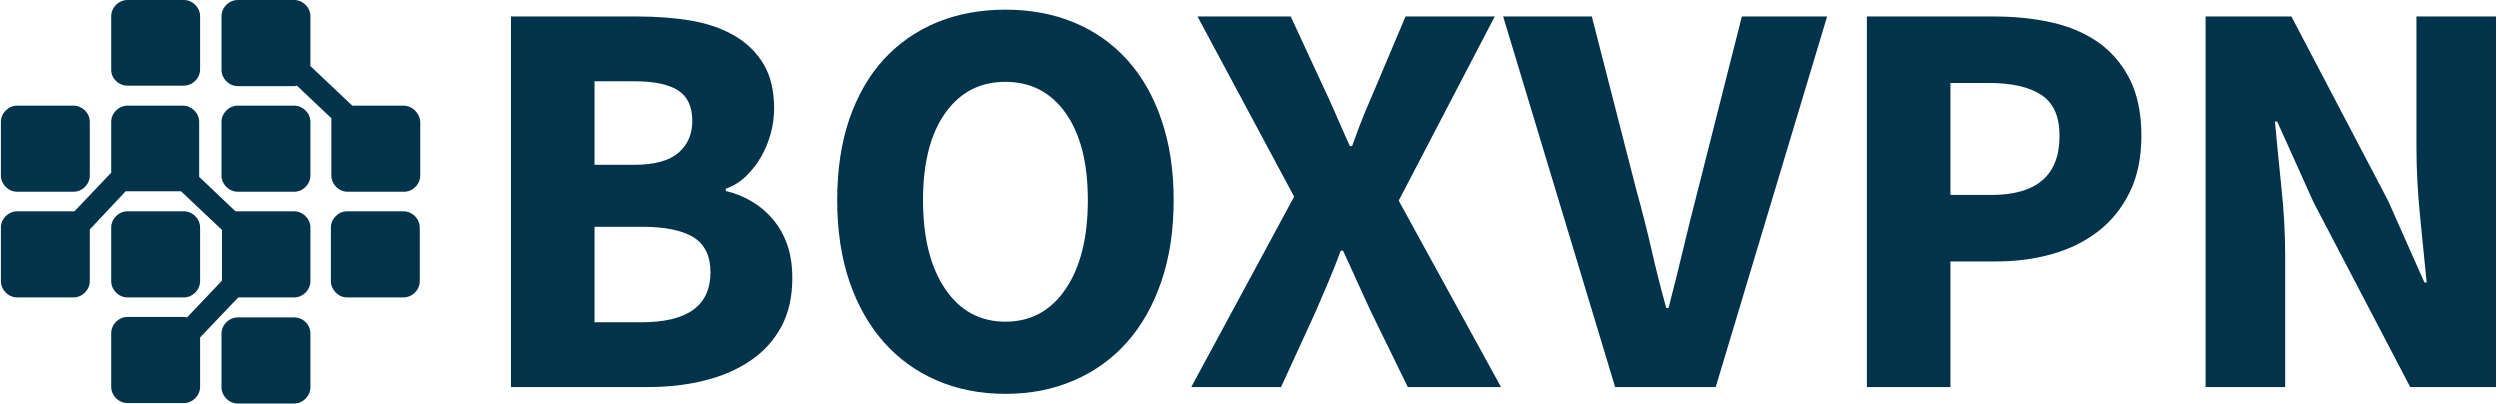
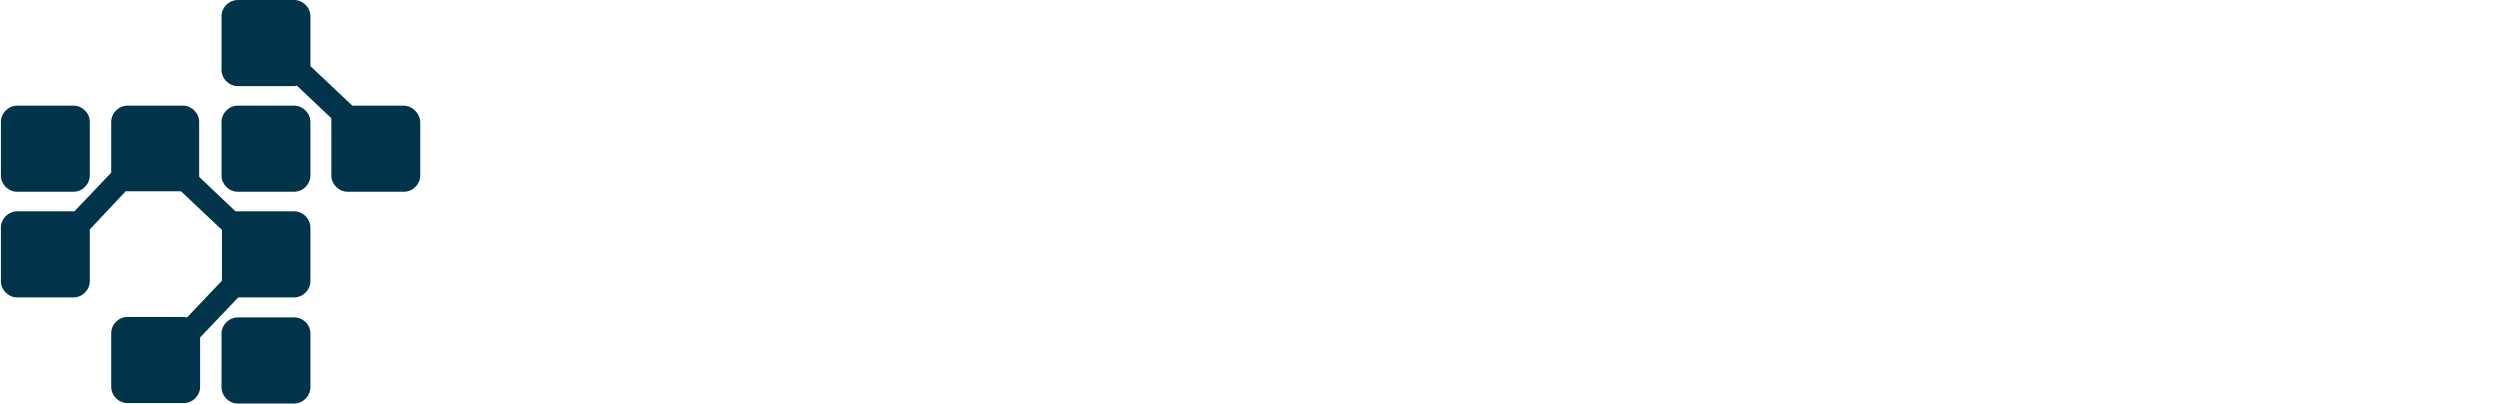
<svg xmlns="http://www.w3.org/2000/svg" version="1.1" width="2000" height="323" viewBox="0 0 2000 323">
  <g transform="matrix(1,0,0,1,-1.212,-0.094)">
    <svg viewBox="0 0 396 64" data-background-color="#0000" preserveAspectRatio="xMidYMid meet" height="323" width="2000">
      <g id="tight-bounds" transform="matrix(1,0,0,1,0.24,0.019)">
        <svg viewBox="0 0 395.52 63.963" height="63.963" width="395.52">
          <g>
            <svg viewBox="0 0 395.52 63.963" height="63.963" width="395.52">
              <g>
                <svg viewBox="0 0 497.14 80.397" height="63.963" width="395.52">
                  <g transform="matrix(1,0,0,1,101.62,1.926)">
                    <svg viewBox="0 0 395.52 76.545" height="76.545" width="395.52">
                      <g id="textblocktransform">
                        <svg viewBox="0 0 395.52 76.545" height="76.545" width="395.52" id="textblock">
                          <g>
                            <svg viewBox="0 0 395.52 76.545" height="76.545" width="395.52">
                              <g transform="matrix(1,0,0,1,0,0)">
                                <svg width="395.52" viewBox="3.85 -33.2 174.64 33.8" height="76.545" data-palette-color="#01334a">
-                                   <path d="M15.95 0L3.85 0 3.85-32.6 15-32.6Q17.55-32.6 19.73-32.23 21.9-31.85 23.53-30.9 25.15-29.95 26.08-28.4 27-26.85 27-24.5L27-24.5Q27-23.4 26.7-22.3 26.4-21.2 25.85-20.25 25.3-19.3 24.53-18.55 23.75-17.8 22.75-17.45L22.75-17.45 22.75-17.25Q24-16.95 25.05-16.32 26.1-15.7 26.9-14.75 27.7-13.8 28.15-12.53 28.6-11.25 28.6-9.6L28.6-9.6Q28.6-7.1 27.63-5.3 26.65-3.5 24.93-2.33 23.2-1.15 20.9-0.58 18.6 0 15.95 0L15.95 0ZM11.2-26.9L11.2-19.55 14.65-19.55Q17.35-19.55 18.57-20.6 19.8-21.65 19.8-23.4L19.8-23.4Q19.8-25.3 18.55-26.1 17.3-26.9 14.7-26.9L14.7-26.9 11.2-26.9ZM11.2-14.1L11.2-5.7 15.35-5.7Q21.4-5.7 21.4-10.1L21.4-10.1Q21.4-12.25 19.9-13.18 18.4-14.1 15.35-14.1L15.35-14.1 11.2-14.1ZM47.35 0.6L47.35 0.6Q44.05 0.6 41.32-0.58 38.6-1.75 36.65-3.95 34.7-6.15 33.62-9.3 32.55-12.45 32.55-16.45L32.55-16.45Q32.55-20.45 33.62-23.58 34.7-26.7 36.65-28.83 38.6-30.95 41.32-32.08 44.05-33.2 47.35-33.2L47.35-33.2Q50.65-33.2 53.37-32.08 56.1-30.95 58.05-28.8 60-26.65 61.07-23.53 62.15-20.4 62.15-16.45L62.15-16.45Q62.15-12.45 61.07-9.3 60-6.15 58.05-3.95 56.1-1.75 53.37-0.58 50.65 0.6 47.35 0.6ZM47.35-5.75L47.35-5.75Q50.7-5.75 52.65-8.63 54.6-11.5 54.6-16.45L54.6-16.45Q54.6-21.35 52.65-24.1 50.7-26.85 47.35-26.85L47.35-26.85Q44-26.85 42.05-24.1 40.1-21.35 40.1-16.45L40.1-16.45Q40.1-11.5 42.05-8.63 44-5.75 47.35-5.75ZM71.6 0L63.7 0 72.75-16.75 64.25-32.6 72.45-32.6 75.3-26.45Q75.85-25.3 76.4-24.03 76.95-22.75 77.65-21.2L77.65-21.2 77.85-21.2Q78.4-22.75 78.92-24.03 79.45-25.3 79.95-26.45L79.95-26.45 82.55-32.6 90.4-32.6 81.95-16.4 90.95 0 82.75 0 79.5-6.65Q78.9-7.95 78.32-9.22 77.75-10.5 77.05-12L77.05-12 76.85-12Q76.3-10.5 75.75-9.22 75.2-7.95 74.65-6.65L74.65-6.65 71.6 0ZM109.84 0L100.99 0 91.14-32.6 98.94-32.6 102.84-17.4Q103.59-14.7 104.17-12.18 104.74-9.65 105.49-6.95L105.49-6.95 105.69-6.95Q106.39-9.65 106.99-12.18 107.59-14.7 108.29-17.4L108.29-17.4 112.14-32.6 119.64-32.6 109.84 0ZM130.49 0L123.14 0 123.14-32.6 134.34-32.6Q137.04-32.6 139.39-32.08 141.74-31.55 143.49-30.33 145.24-29.1 146.27-27.08 147.29-25.05 147.29-22.1L147.29-22.1Q147.29-19.25 146.27-17.15 145.24-15.05 143.49-13.7 141.74-12.35 139.44-11.7 137.14-11.05 134.54-11.05L134.54-11.05 130.49-11.05 130.49 0ZM130.49-26.75L130.49-16.9 134.09-16.9Q140.09-16.9 140.09-22.1L140.09-22.1Q140.09-24.65 138.49-25.7 136.89-26.75 133.89-26.75L133.89-26.75 130.49-26.75ZM159.94 0L152.94 0 152.94-32.6 160.49-32.6 168.99-16.4 172.19-9.2 172.39-9.2Q172.14-11.8 171.81-15 171.49-18.2 171.49-21.1L171.49-21.1 171.49-32.6 178.49-32.6 178.49 0 170.94 0 162.44-16.25 159.24-23.35 159.04-23.35Q159.29-20.65 159.61-17.55 159.94-14.45 159.94-11.55L159.94-11.55 159.94 0Z" opacity="1" transform="matrix(1,0,0,1,0,0)" fill="#01334a" class="wordmark-text-0" data-fill-palette-color="primary" id="text-0" />
-                                 </svg>
+                                   </svg>
                              </g>
                            </svg>
                          </g>
                        </svg>
                      </g>
                    </svg>
                  </g>
                  <g>
                    <svg viewBox="0 0 83.55 80.397" height="80.397" width="83.55">
                      <g>
                        <svg version="1.1" x="0" y="0" viewBox="5 6.7 90.1 86.7" enable-background="new 0 0 100 100" xml:space="preserve" height="80.397" width="83.55" class="icon-icon-0" data-fill-palette-color="accent" id="icon-0">
-                           <path d="M32.2 25.1h12.1c1.9 0 3.5-1.6 3.5-3.5V10.2c0-1.9-1.6-3.5-3.5-3.5H32.2c-1.9 0-3.5 1.6-3.5 3.5v11.5C28.7 23.6 30.3 25.1 32.2 25.1z" fill="#01334a" data-fill-palette-color="accent" />
                          <path d="M68 29.4H55.9c-1.9 0-3.5 1.6-3.5 3.5v11.5c0 1.9 1.6 3.5 3.5 3.5H68c1.9 0 3.5-1.6 3.5-3.5V32.9C71.5 31 69.9 29.4 68 29.4z" fill="#01334a" data-fill-palette-color="accent" />
-                           <path d="M32.2 70.6h12.1c1.9 0 3.5-1.6 3.5-3.5V55.6c0-1.9-1.6-3.5-3.5-3.5H32.2c-1.9 0-3.5 1.6-3.5 3.5v11.5C28.7 69 30.3 70.6 32.2 70.6z" fill="#01334a" data-fill-palette-color="accent" />
                          <path d="M68 52.1H55.9c-0.2 0-0.3 0-0.5 0l-7.8-7.4c0-0.2 0-0.3 0-0.5V32.9c0-1.9-1.6-3.5-3.5-3.5H32.2c-1.9 0-3.5 1.6-3.5 3.5v10.9l-7.9 8.3c-0.1 0-0.2 0-0.2 0H8.5c-1.9 0-3.5 1.6-3.5 3.5v11.5c0 1.9 1.6 3.5 3.5 3.5h12.1c1.9 0 3.5-1.6 3.5-3.5V56l7.7-8.2c0.1 0 0.3 0 0.4 0h11.5l8.8 8.3V67l-7.5 7.9c-0.2 0-0.4-0.1-0.7-0.1H32.2c-1.9 0-3.5 1.6-3.5 3.5v11.5c0 1.9 1.6 3.5 3.5 3.5h12.1c1.9 0 3.5-1.6 3.5-3.5V79.2l8.2-8.6c0 0 0 0 0 0H68c1.9 0 3.5-1.6 3.5-3.5V55.6C71.5 53.7 69.9 52.1 68 52.1z" fill="#01334a" data-fill-palette-color="accent" />
                          <path d="M91.5 29.4H80.5l-9-8.5V10.2c0-1.9-1.6-3.5-3.5-3.5H55.9c-1.9 0-3.5 1.6-3.5 3.5v11.5c0 1.9 1.6 3.5 3.5 3.5H68c0.2 0 0.4 0 0.6-0.1l7.4 7C76 32.4 76 32.6 76 32.9v11.5c0 1.9 1.6 3.5 3.5 3.5h12.1c1.9 0 3.5-1.6 3.5-3.5V32.9C95 31 93.4 29.4 91.5 29.4z" fill="#01334a" data-fill-palette-color="accent" />
-                           <path d="M91.5 52.1H79.4c-1.9 0-3.5 1.6-3.5 3.5v11.5c0 1.9 1.6 3.5 3.5 3.5h12.1c1.9 0 3.5-1.6 3.5-3.5V55.6C95 53.7 93.4 52.1 91.5 52.1z" fill="#01334a" data-fill-palette-color="accent" />
                          <path d="M8.5 47.9h12.1c1.9 0 3.5-1.6 3.5-3.5V32.9c0-1.9-1.6-3.5-3.5-3.5H8.5C6.6 29.4 5 31 5 32.9v11.5C5 46.3 6.6 47.9 8.5 47.9z" fill="#01334a" data-fill-palette-color="accent" />
                          <path d="M68 74.9H55.9c-1.9 0-3.5 1.6-3.5 3.5v11.5c0 1.9 1.6 3.5 3.5 3.5H68c1.9 0 3.5-1.6 3.5-3.5V78.4C71.5 76.4 69.9 74.9 68 74.9z" fill="#01334a" data-fill-palette-color="accent" />
                        </svg>
                      </g>
                    </svg>
                  </g>
                </svg>
              </g>
            </svg>
          </g>
          <defs />
        </svg>
        <rect width="395.52" height="63.963" fill="none" stroke="none" visibility="hidden" />
      </g>
    </svg>
  </g>
</svg>